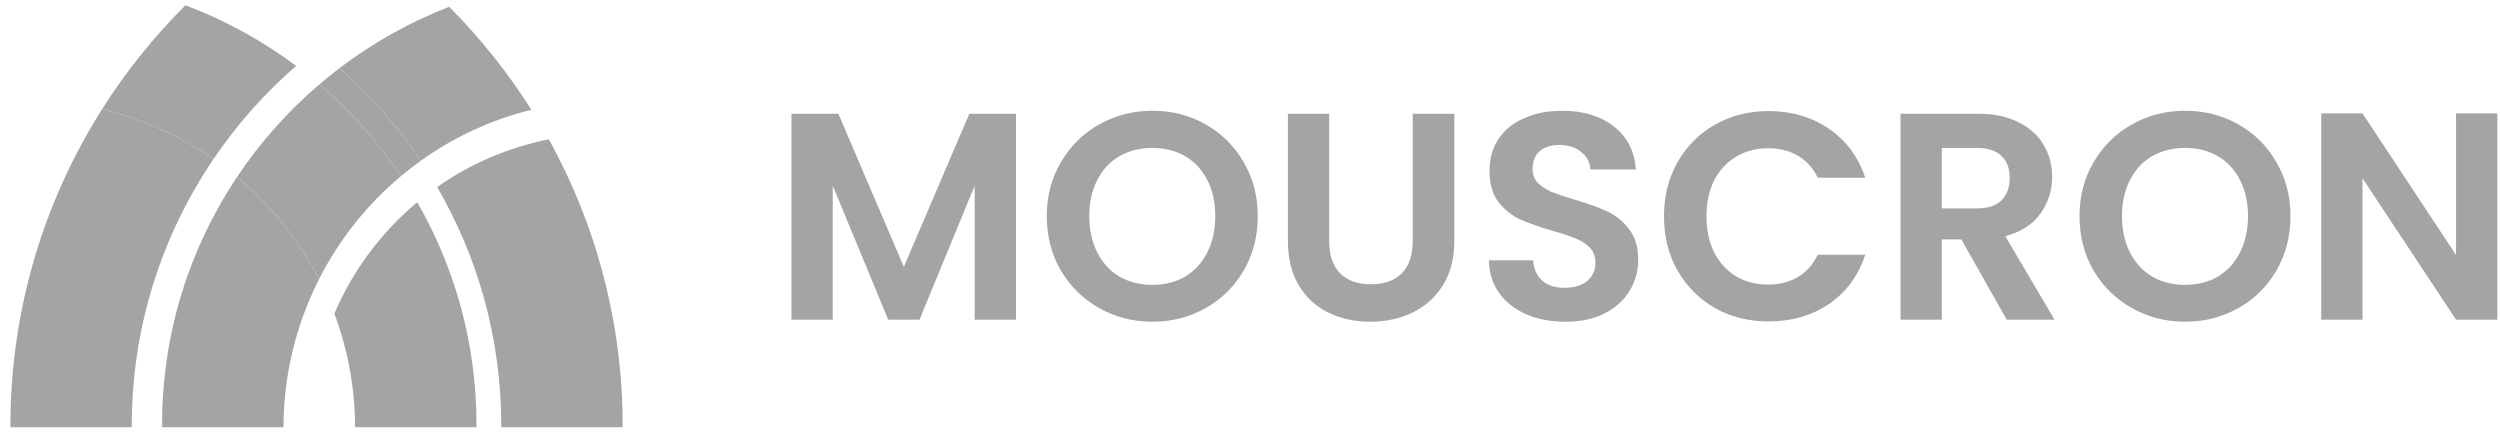
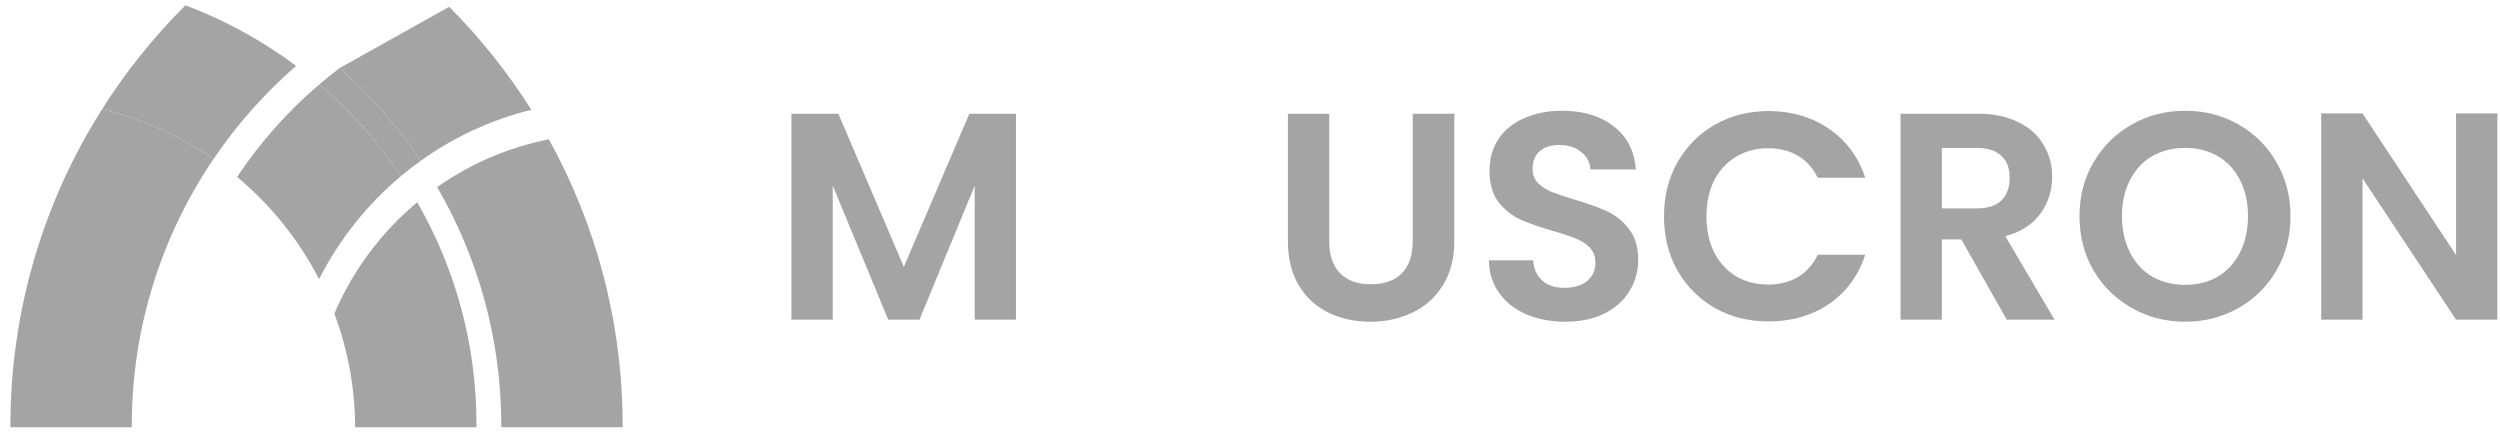
<svg xmlns="http://www.w3.org/2000/svg" width="237" height="41" viewBox="0 0 237 41" fill="none">
  <path d="M20.243 15.071C17.093 12.889 13.52 11.27 9.671 10.36C4.169 19.054 0.986 29.342 0.986 40.369C0.986 40.413 0.986 40.456 0.986 40.5H12.49C12.49 40.456 12.49 40.413 12.49 40.369C12.49 30.998 15.348 22.292 20.243 15.071Z" fill="#A4A4A4" />
  <path d="M28.074 6.248C24.891 3.871 21.363 1.926 17.578 0.5C14.59 3.477 11.934 6.783 9.671 10.36C13.52 11.27 17.093 12.889 20.243 15.071C22.461 11.8 25.096 8.833 28.074 6.248Z" fill="#A4A4A4" />
-   <path d="M32.183 6.46C35.112 9.04 37.704 11.992 39.886 15.241C43.002 13.01 46.548 11.349 50.373 10.406C48.14 6.87 45.523 3.597 42.581 0.645C38.828 2.1 35.333 4.067 32.183 6.46Z" fill="#A4A4A4" />
+   <path d="M32.183 6.46C35.112 9.04 37.704 11.992 39.886 15.241C43.002 13.01 46.548 11.349 50.373 10.406C48.14 6.87 45.523 3.597 42.581 0.645Z" fill="#A4A4A4" />
  <path d="M30.269 8.001C33.23 10.53 35.839 13.455 38.012 16.694C38.617 16.186 39.242 15.701 39.886 15.241C37.704 11.992 35.112 9.04 32.183 6.46C31.529 6.956 30.891 7.47 30.269 8.001Z" fill="#A4A4A4" />
  <path d="M22.475 16.769C25.673 19.437 28.328 22.731 30.247 26.462C32.161 22.696 34.813 19.375 38.012 16.694C35.839 13.455 33.23 10.53 30.269 8.001C27.284 10.55 24.658 13.501 22.475 16.769Z" fill="#A4A4A4" />
-   <path d="M15.366 40.239C15.366 40.326 15.366 40.413 15.367 40.5H26.87C26.891 35.446 28.107 30.675 30.247 26.462C28.328 22.731 25.673 19.437 22.475 16.769C17.983 23.494 15.366 31.562 15.366 40.239Z" fill="#A4A4A4" />
  <path d="M45.17 40.5C45.171 40.413 45.171 40.326 45.171 40.239C45.171 32.573 43.129 25.382 39.555 19.174C36.161 22.003 33.448 25.616 31.697 29.732C32.956 33.085 33.652 36.713 33.667 40.5H45.17Z" fill="#A4A4A4" />
  <path d="M47.524 40.369C47.524 40.413 47.524 40.456 47.524 40.5H59.028C59.028 40.456 59.028 40.413 59.028 40.369C59.028 30.522 56.49 21.263 52.029 13.203C48.152 13.978 44.564 15.546 41.442 17.731C45.31 24.389 47.524 32.121 47.524 40.369Z" fill="#A4A4A4" />
  <path d="M236.75 30.304H232.834L223.967 16.906V30.304H220.051V10.752H223.967L232.834 24.178V10.752H236.75V30.304Z" fill="#A4A4A4" />
  <path d="M207.151 30.5C205.324 30.5 203.645 30.071 202.116 29.213C200.587 28.355 199.375 27.171 198.48 25.661C197.585 24.132 197.137 22.407 197.137 20.486C197.137 18.584 197.585 16.878 198.48 15.367C199.375 13.838 200.587 12.645 202.116 11.787C203.645 10.929 205.324 10.5 207.151 10.5C208.997 10.5 210.676 10.929 212.186 11.787C213.715 12.645 214.918 13.838 215.794 15.367C216.69 16.878 217.137 18.584 217.137 20.486C217.137 22.407 216.69 24.132 215.794 25.661C214.918 27.171 213.715 28.355 212.186 29.213C210.657 30.071 208.979 30.5 207.151 30.5ZM207.151 27.003C208.326 27.003 209.361 26.742 210.256 26.22C211.151 25.679 211.85 24.915 212.354 23.927C212.857 22.938 213.109 21.791 213.109 20.486C213.109 19.181 212.857 18.043 212.354 17.073C211.85 16.085 211.151 15.33 210.256 14.808C209.361 14.286 208.326 14.024 207.151 14.024C205.976 14.024 204.932 14.286 204.018 14.808C203.123 15.33 202.424 16.085 201.92 17.073C201.417 18.043 201.165 19.181 201.165 20.486C201.165 21.791 201.417 22.938 201.92 23.927C202.424 24.915 203.123 25.679 204.018 26.22C204.932 26.742 205.976 27.003 207.151 27.003Z" fill="#A4A4A4" />
  <path d="M190.239 30.304L185.931 22.696H184.085V30.304H180.169V10.78H187.497C189.008 10.78 190.295 11.05 191.357 11.591C192.42 12.113 193.213 12.831 193.735 13.745C194.276 14.64 194.546 15.647 194.546 16.766C194.546 18.052 194.173 19.218 193.427 20.262C192.681 21.288 191.572 21.997 190.099 22.388L194.77 30.304H190.239ZM184.085 19.759H187.358C188.42 19.759 189.213 19.507 189.735 19.003C190.257 18.481 190.518 17.763 190.518 16.85C190.518 15.955 190.257 15.265 189.735 14.78C189.213 14.276 188.42 14.024 187.358 14.024H184.085V19.759Z" fill="#A4A4A4" />
  <path d="M157.747 20.514C157.747 18.593 158.176 16.878 159.034 15.367C159.91 13.838 161.094 12.654 162.586 11.815C164.097 10.957 165.784 10.528 167.649 10.528C169.831 10.528 171.742 11.087 173.383 12.206C175.024 13.325 176.171 14.873 176.824 16.85H172.32C171.873 15.917 171.239 15.218 170.418 14.752C169.616 14.286 168.684 14.052 167.621 14.052C166.484 14.052 165.467 14.323 164.572 14.864C163.696 15.386 163.006 16.132 162.502 17.101C162.017 18.071 161.775 19.209 161.775 20.514C161.775 21.801 162.017 22.938 162.502 23.927C163.006 24.896 163.696 25.651 164.572 26.192C165.467 26.714 166.484 26.976 167.621 26.976C168.684 26.976 169.616 26.742 170.418 26.276C171.239 25.791 171.873 25.083 172.32 24.15H176.824C176.171 26.146 175.024 27.703 173.383 28.822C171.761 29.922 169.85 30.472 167.649 30.472C165.784 30.472 164.097 30.052 162.586 29.213C161.094 28.355 159.91 27.171 159.034 25.661C158.176 24.15 157.747 22.435 157.747 20.514Z" fill="#A4A4A4" />
  <path d="M148.394 30.5C147.033 30.5 145.802 30.267 144.702 29.801C143.62 29.334 142.762 28.663 142.128 27.787C141.494 26.91 141.168 25.875 141.149 24.682H145.345C145.401 25.484 145.681 26.118 146.184 26.584C146.706 27.05 147.415 27.283 148.31 27.283C149.224 27.283 149.942 27.069 150.464 26.64C150.986 26.192 151.247 25.614 151.247 24.906C151.247 24.328 151.07 23.852 150.716 23.479C150.361 23.106 149.914 22.817 149.373 22.612C148.851 22.388 148.124 22.146 147.191 21.885C145.923 21.512 144.888 21.148 144.086 20.794C143.303 20.421 142.622 19.871 142.044 19.143C141.485 18.397 141.205 17.409 141.205 16.178C141.205 15.022 141.494 14.015 142.072 13.157C142.65 12.3 143.462 11.647 144.506 11.199C145.55 10.733 146.744 10.5 148.086 10.5C150.1 10.5 151.732 10.994 152.981 11.982C154.249 12.952 154.949 14.313 155.079 16.066H150.772C150.734 15.395 150.445 14.845 149.904 14.416C149.382 13.969 148.683 13.745 147.806 13.745C147.042 13.745 146.427 13.941 145.96 14.332C145.513 14.724 145.289 15.293 145.289 16.038C145.289 16.561 145.457 16.999 145.793 17.353C146.147 17.689 146.576 17.968 147.079 18.192C147.601 18.397 148.329 18.64 149.261 18.92C150.529 19.293 151.564 19.666 152.366 20.038C153.168 20.411 153.858 20.971 154.436 21.717C155.014 22.463 155.303 23.442 155.303 24.654C155.303 25.698 155.033 26.668 154.492 27.563C153.951 28.458 153.158 29.176 152.114 29.717C151.07 30.239 149.83 30.5 148.394 30.5Z" fill="#A4A4A4" />
  <path d="M126.009 10.78V22.864C126.009 24.188 126.354 25.204 127.044 25.913C127.734 26.603 128.704 26.948 129.953 26.948C131.221 26.948 132.2 26.603 132.89 25.913C133.58 25.204 133.925 24.188 133.925 22.864V10.78H137.869V22.836C137.869 24.495 137.505 25.903 136.778 27.059C136.069 28.197 135.109 29.055 133.897 29.633C132.704 30.211 131.37 30.5 129.897 30.5C128.442 30.5 127.118 30.211 125.925 29.633C124.75 29.055 123.818 28.197 123.128 27.059C122.438 25.903 122.093 24.495 122.093 22.836V10.78H126.009Z" fill="#A4A4A4" />
-   <path d="M109.249 30.5C107.422 30.5 105.744 30.071 104.214 29.213C102.685 28.355 101.473 27.171 100.578 25.661C99.683 24.132 99.235 22.407 99.235 20.486C99.235 18.584 99.683 16.878 100.578 15.367C101.473 13.838 102.685 12.645 104.214 11.787C105.744 10.929 107.422 10.5 109.249 10.5C111.095 10.5 112.774 10.929 114.284 11.787C115.813 12.645 117.016 13.838 117.893 15.367C118.788 16.878 119.235 18.584 119.235 20.486C119.235 22.407 118.788 24.132 117.893 25.661C117.016 27.171 115.813 28.355 114.284 29.213C112.755 30.071 111.077 30.5 109.249 30.5ZM109.249 27.003C110.424 27.003 111.459 26.742 112.354 26.22C113.249 25.679 113.949 24.915 114.452 23.927C114.956 22.938 115.207 21.791 115.207 20.486C115.207 19.181 114.956 18.043 114.452 17.073C113.949 16.085 113.249 15.33 112.354 14.808C111.459 14.286 110.424 14.024 109.249 14.024C108.075 14.024 107.03 14.286 106.116 14.808C105.221 15.33 104.522 16.085 104.019 17.073C103.515 18.043 103.263 19.181 103.263 20.486C103.263 21.791 103.515 22.938 104.019 23.927C104.522 24.915 105.221 25.679 106.116 26.22C107.03 26.742 108.075 27.003 109.249 27.003Z" fill="#A4A4A4" />
  <path d="M96.315 10.78V30.304H92.399V17.605L87.168 30.304H84.203L78.944 17.605V30.304H75.028V10.78H79.476L85.685 25.297L91.895 10.78H96.315Z" fill="#A4A4A4" />
</svg>